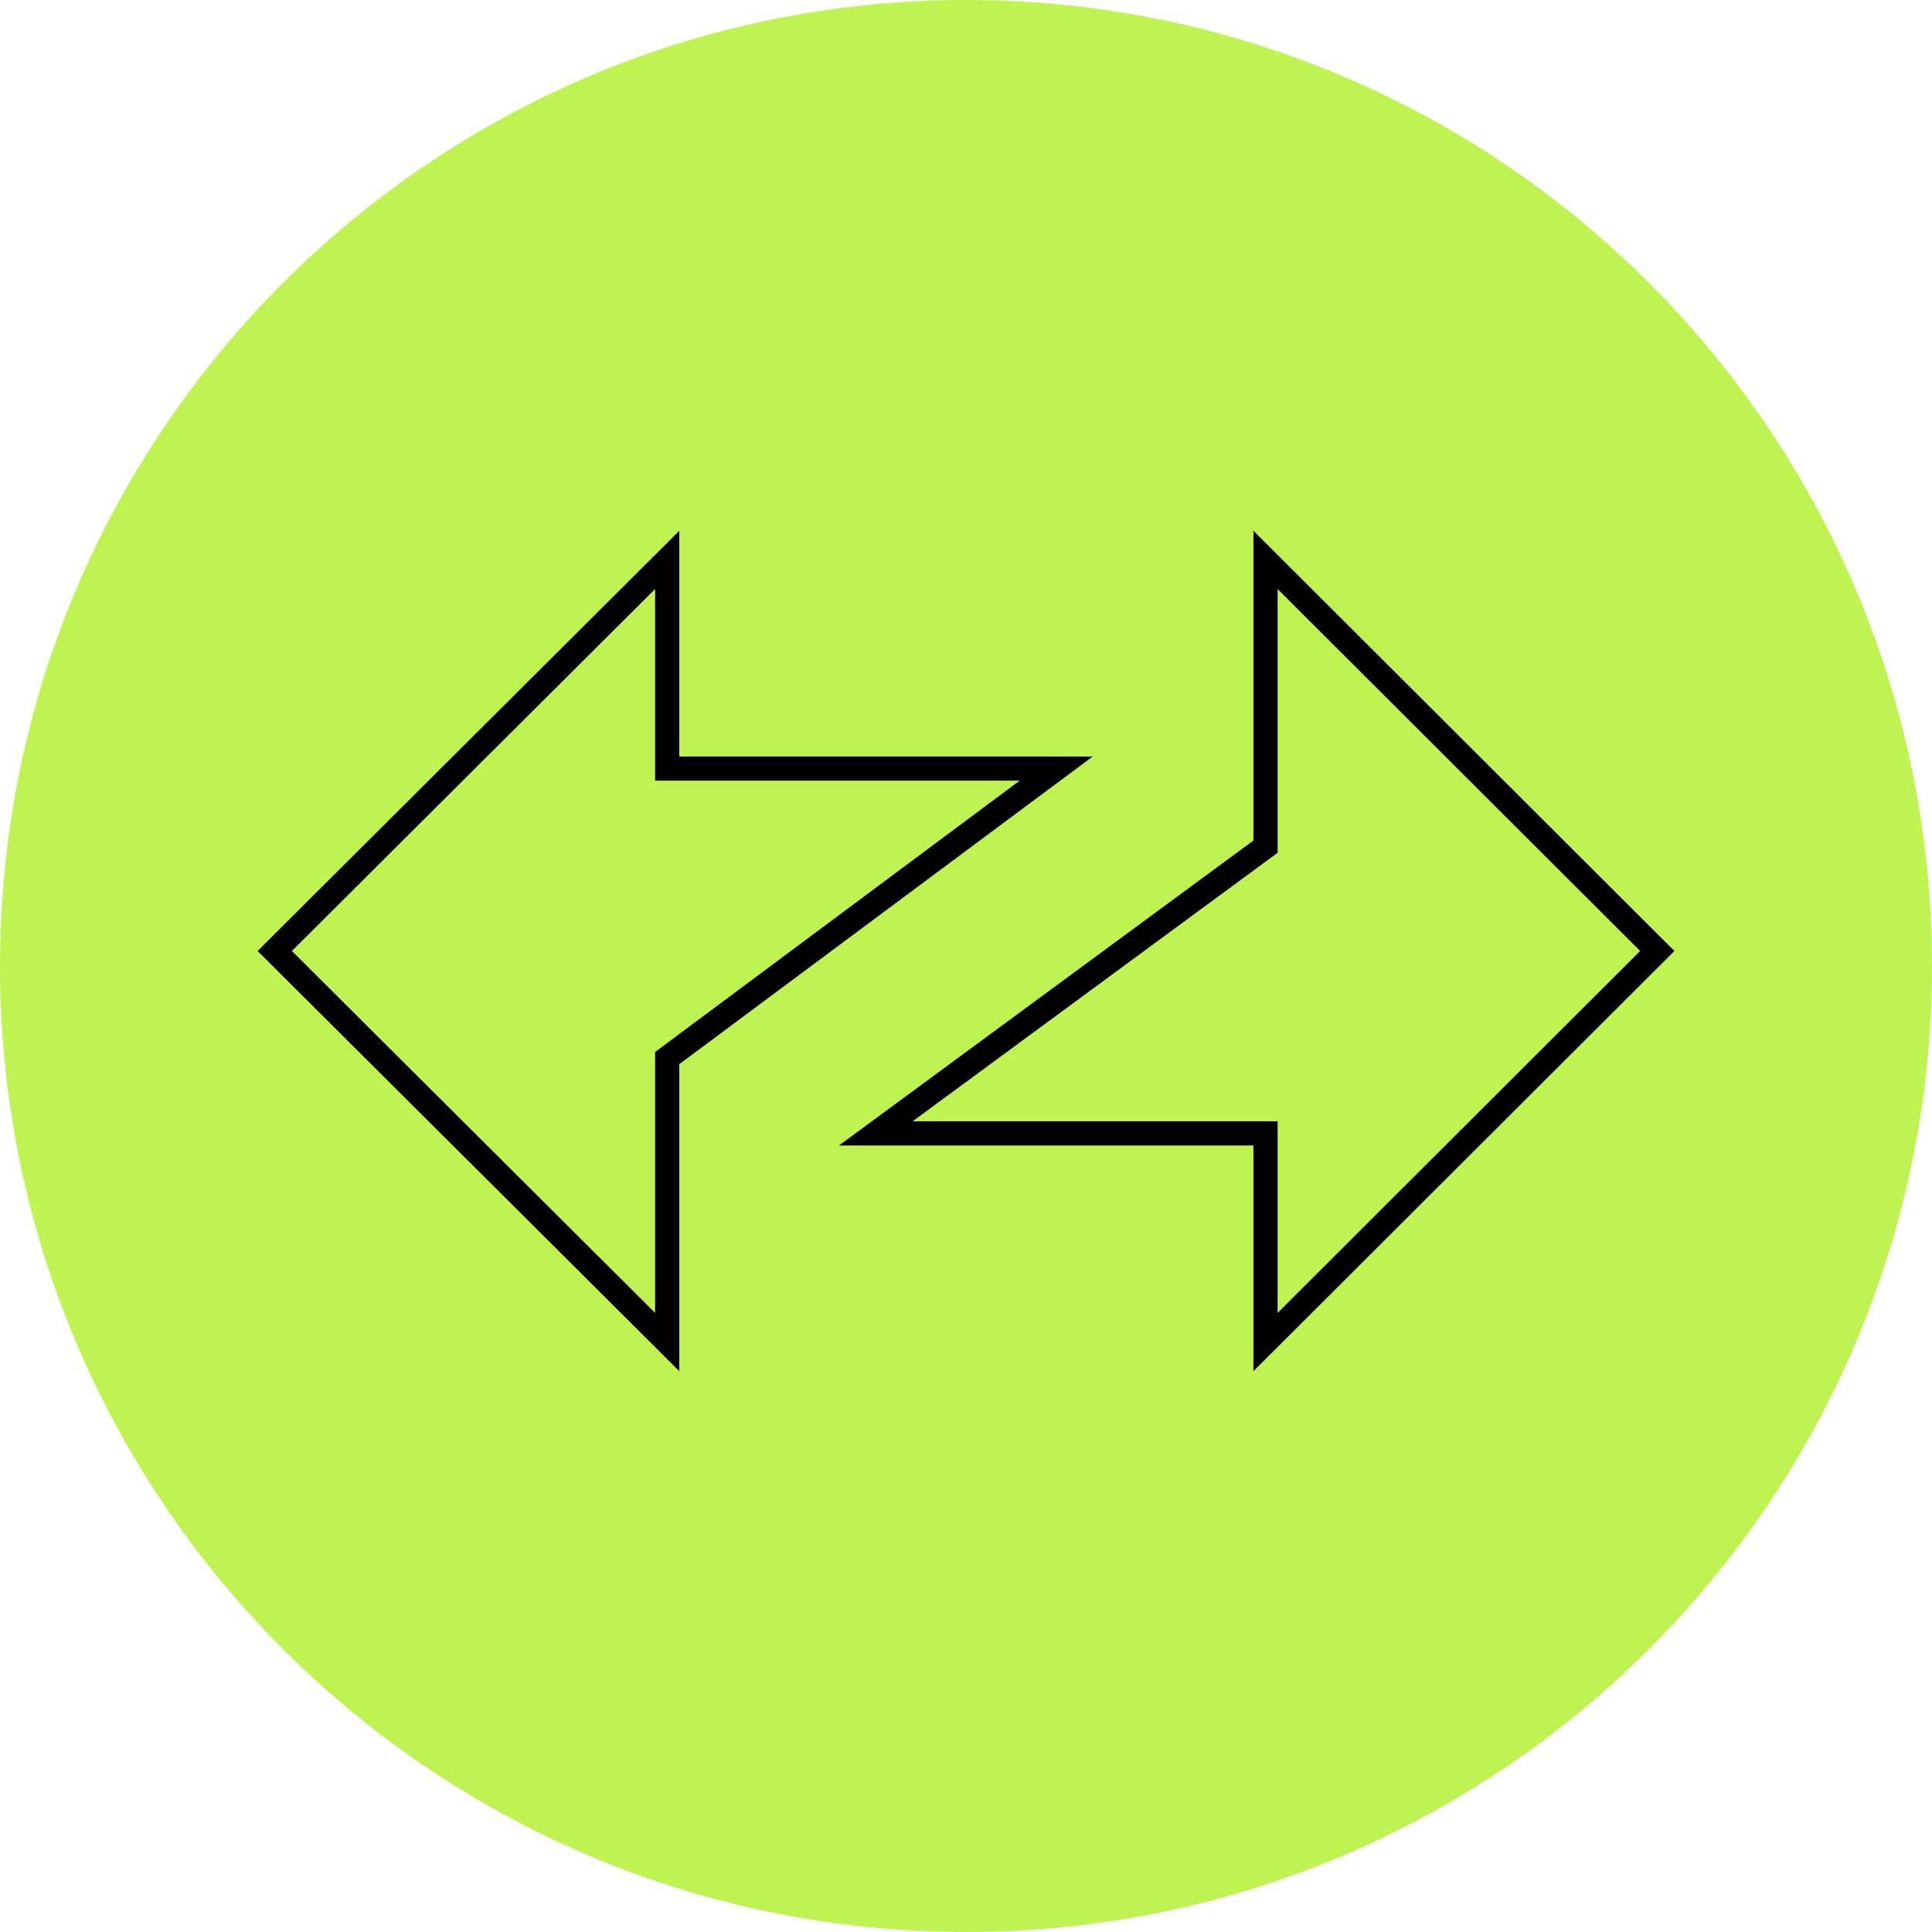
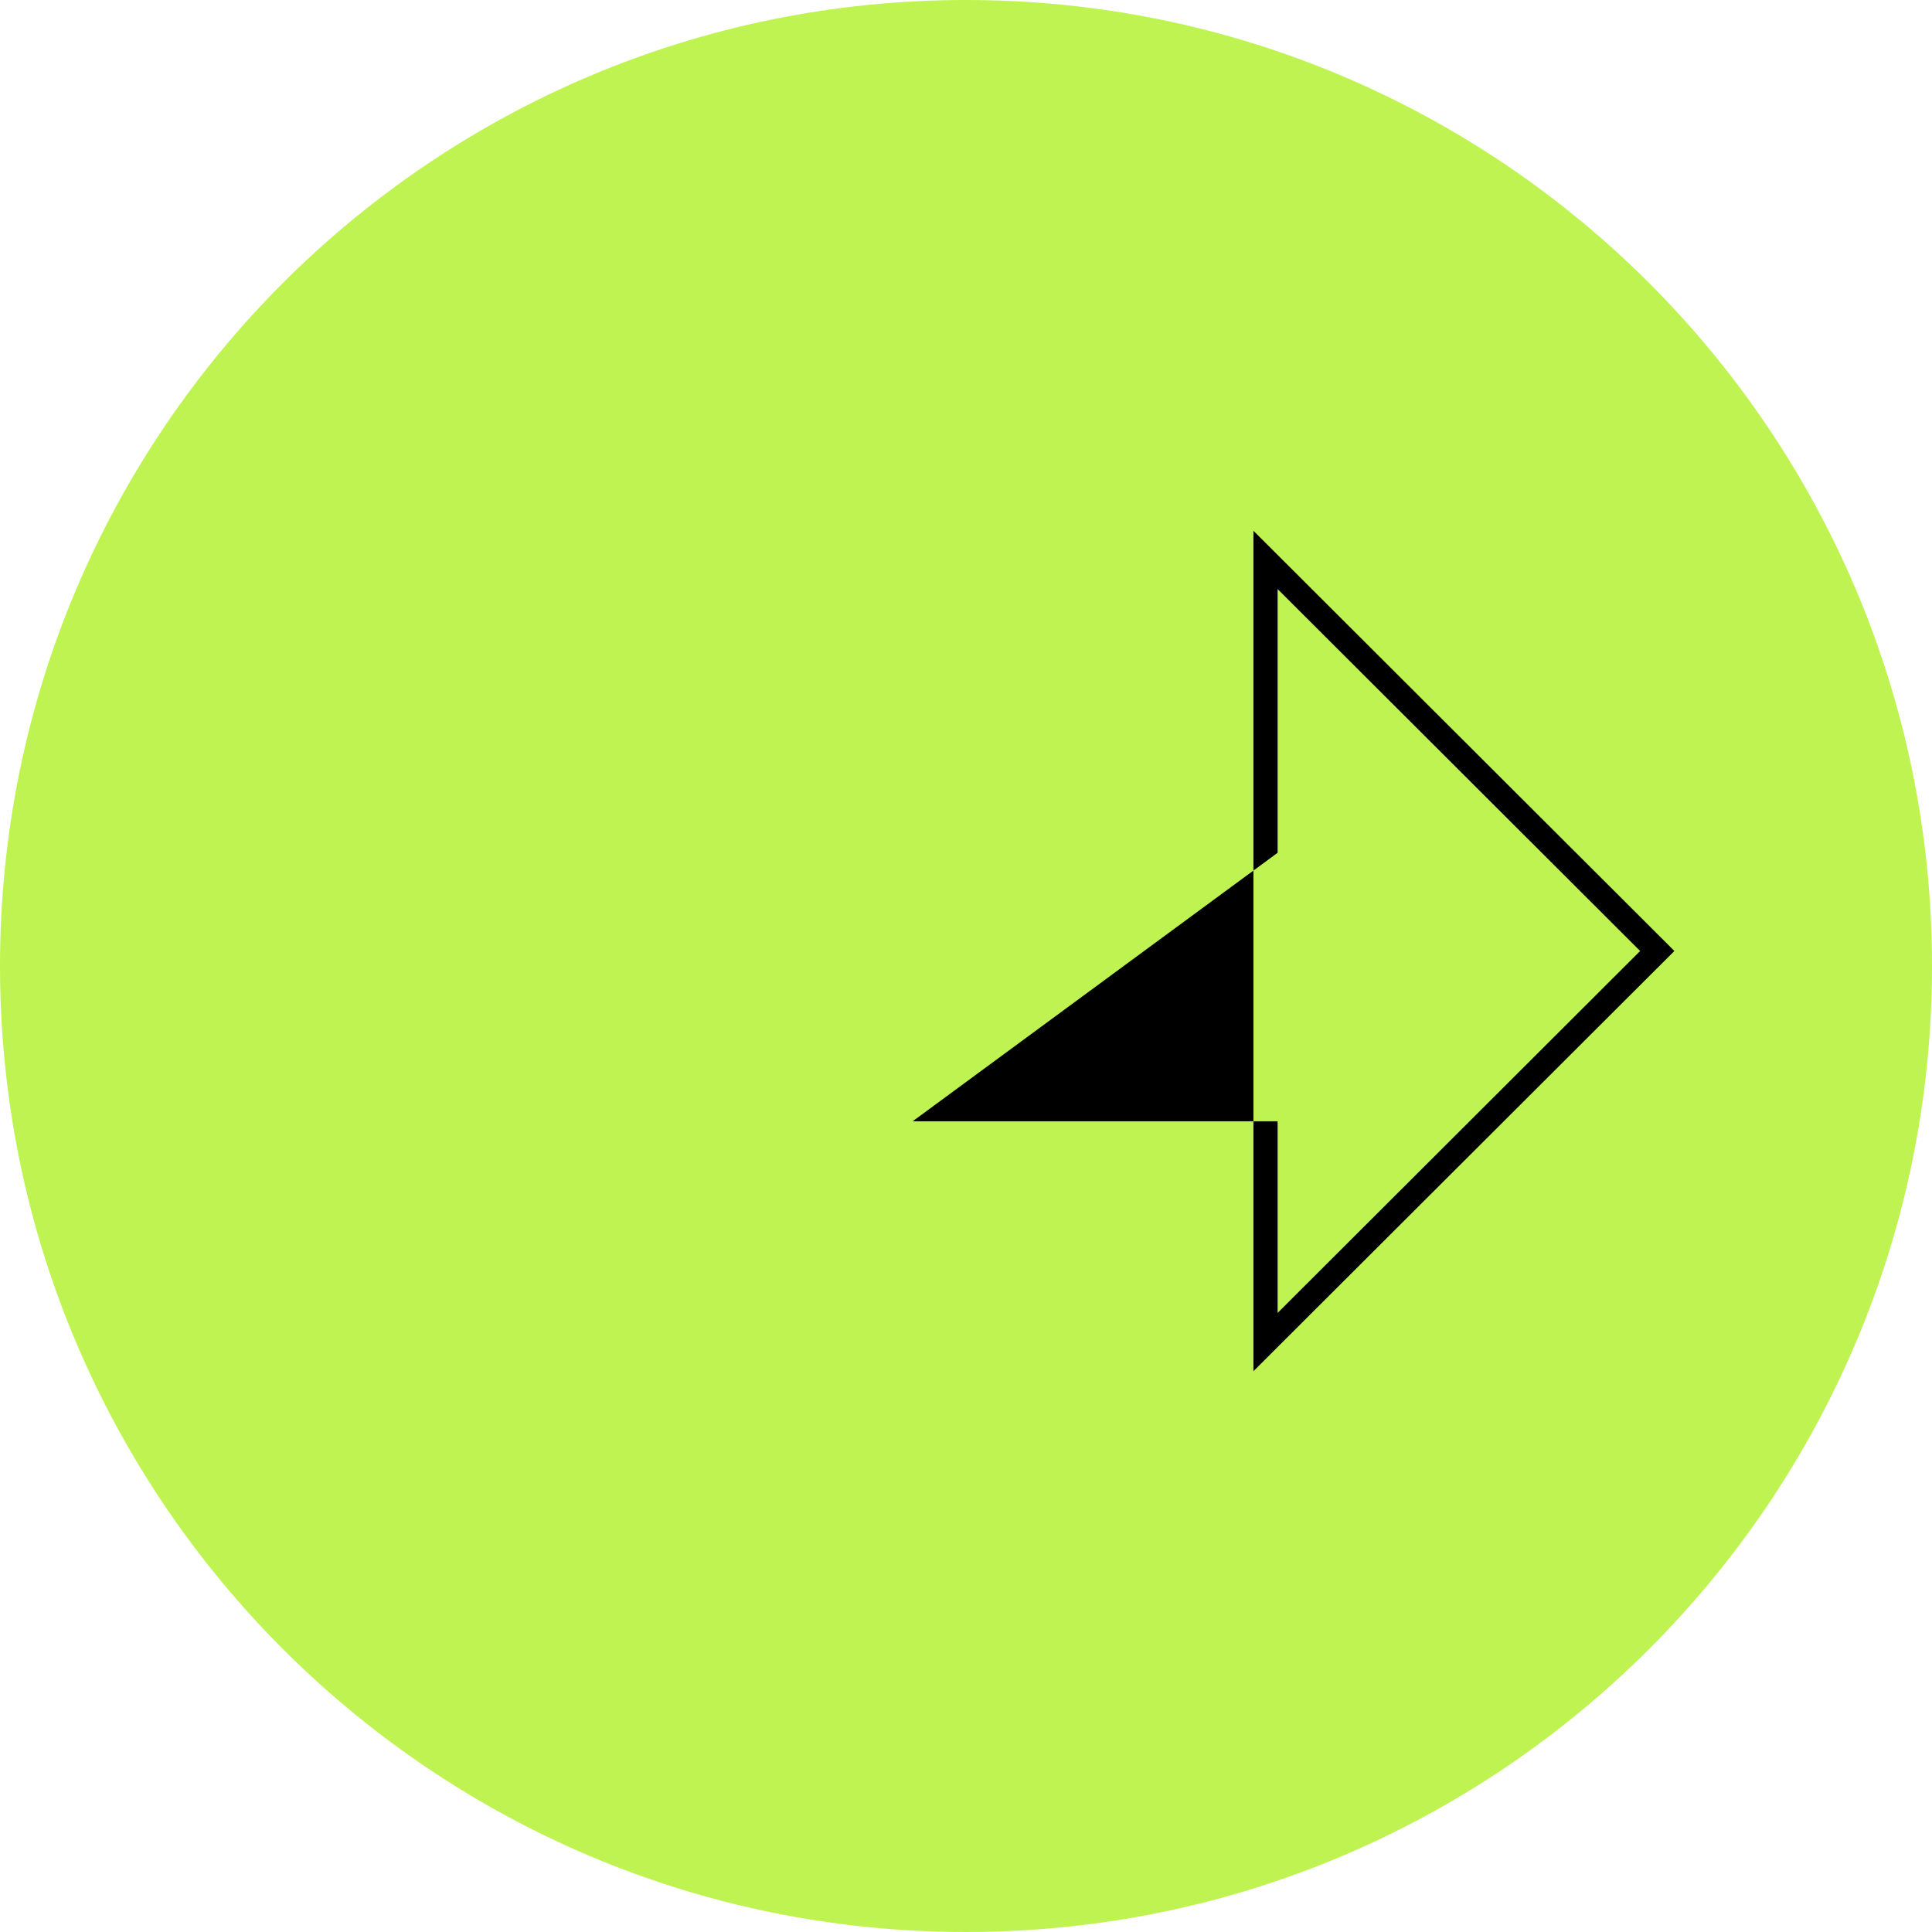
<svg xmlns="http://www.w3.org/2000/svg" fill="none" viewBox="0 0 48 48" height="48" width="48">
  <g clip-path="url(#clip0_12988_473)">
    <path fill="#BFF351" d="M24 48C37.255 48 48 37.255 48 24C48 10.745 37.255 0 24 0C10.745 0 0 10.745 0 24C0 37.255 10.745 48 24 48Z" />
-     <path fill="black" d="M31.141 13.187L41.6 23.627L31.141 34.067V28.459H20.845L31.141 20.883V13.187ZM31.742 14.635V21.187L22.675 27.858H31.742V32.619L40.749 23.627L31.742 14.635Z" clip-rule="evenodd" fill-rule="evenodd" />
-     <path fill="black" d="M16.877 13.188V18.795H27.148L16.877 26.439V34.066L6.4 23.627L16.877 13.188ZM7.252 23.627L16.276 32.619V26.137L25.334 19.395H16.276V14.634L7.252 23.627Z" clip-rule="evenodd" fill-rule="evenodd" />
+     <path fill="black" d="M31.141 13.187L41.6 23.627L31.141 34.067V28.459L31.141 20.883V13.187ZM31.742 14.635V21.187L22.675 27.858H31.742V32.619L40.749 23.627L31.742 14.635Z" clip-rule="evenodd" fill-rule="evenodd" />
  </g>
  <defs>
    <clipPath id="clip0_12988_473">
      <rect fill="white" height="48" width="48" />
    </clipPath>
  </defs>
</svg>